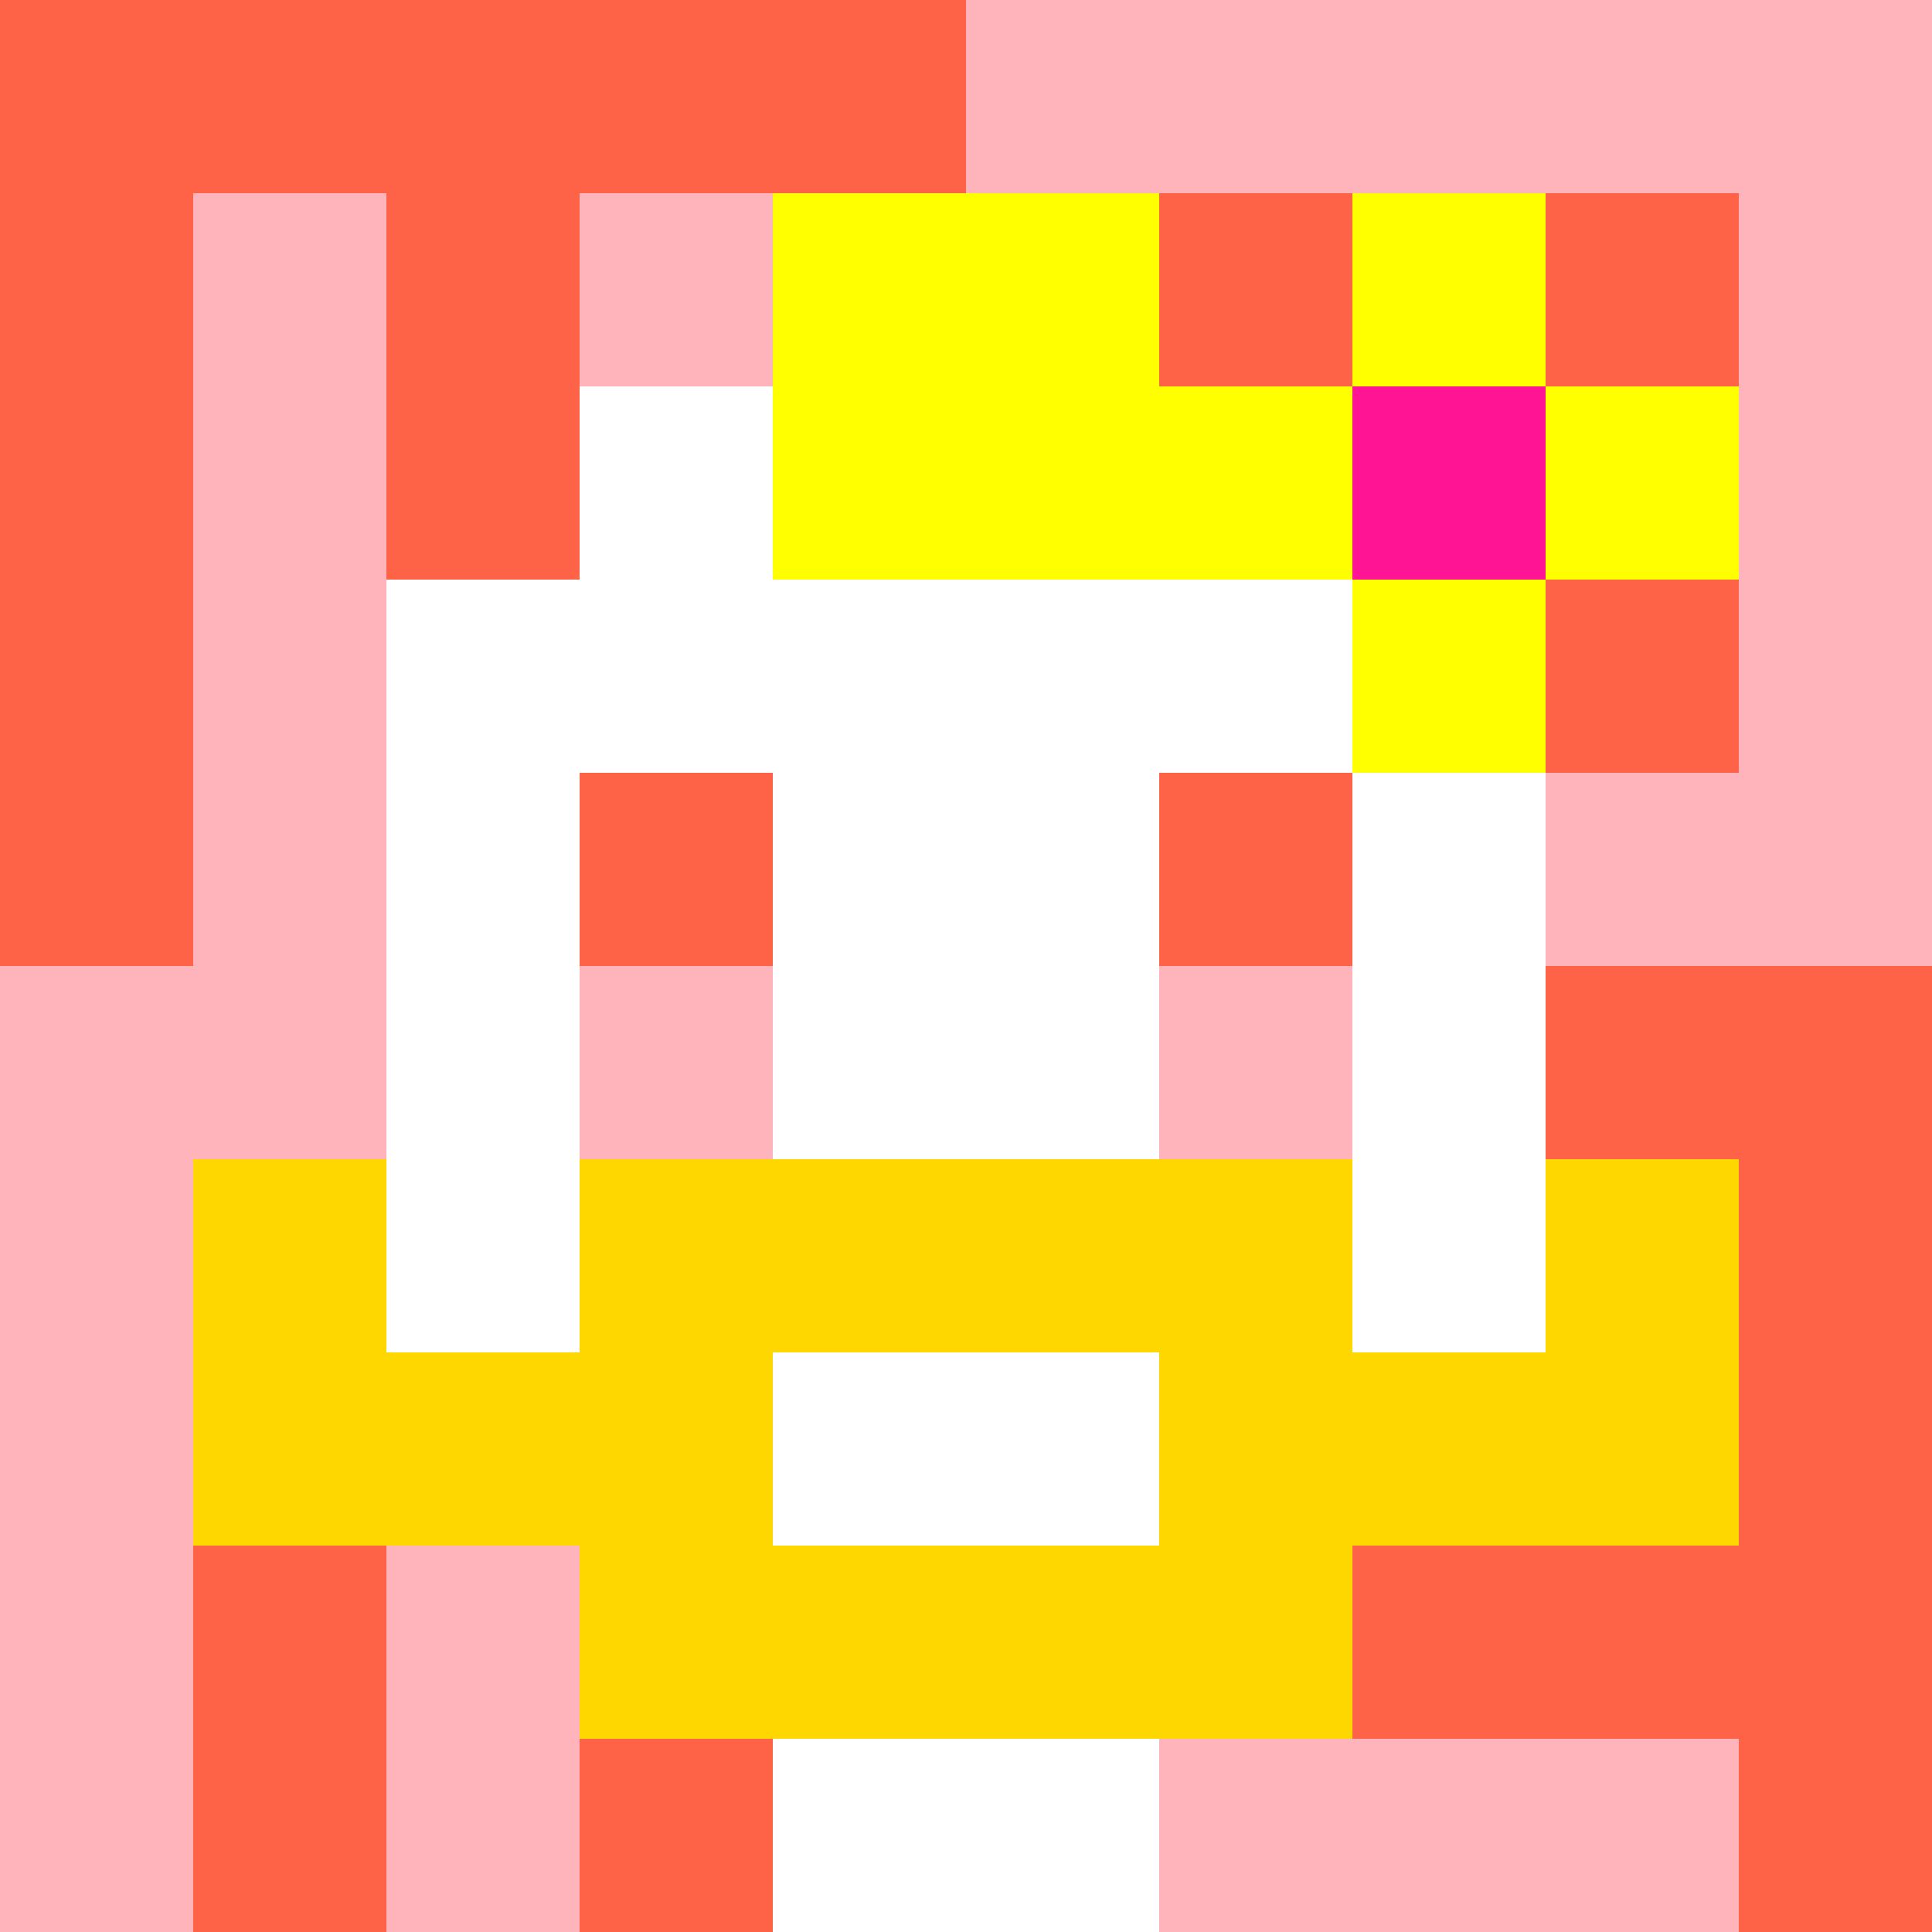
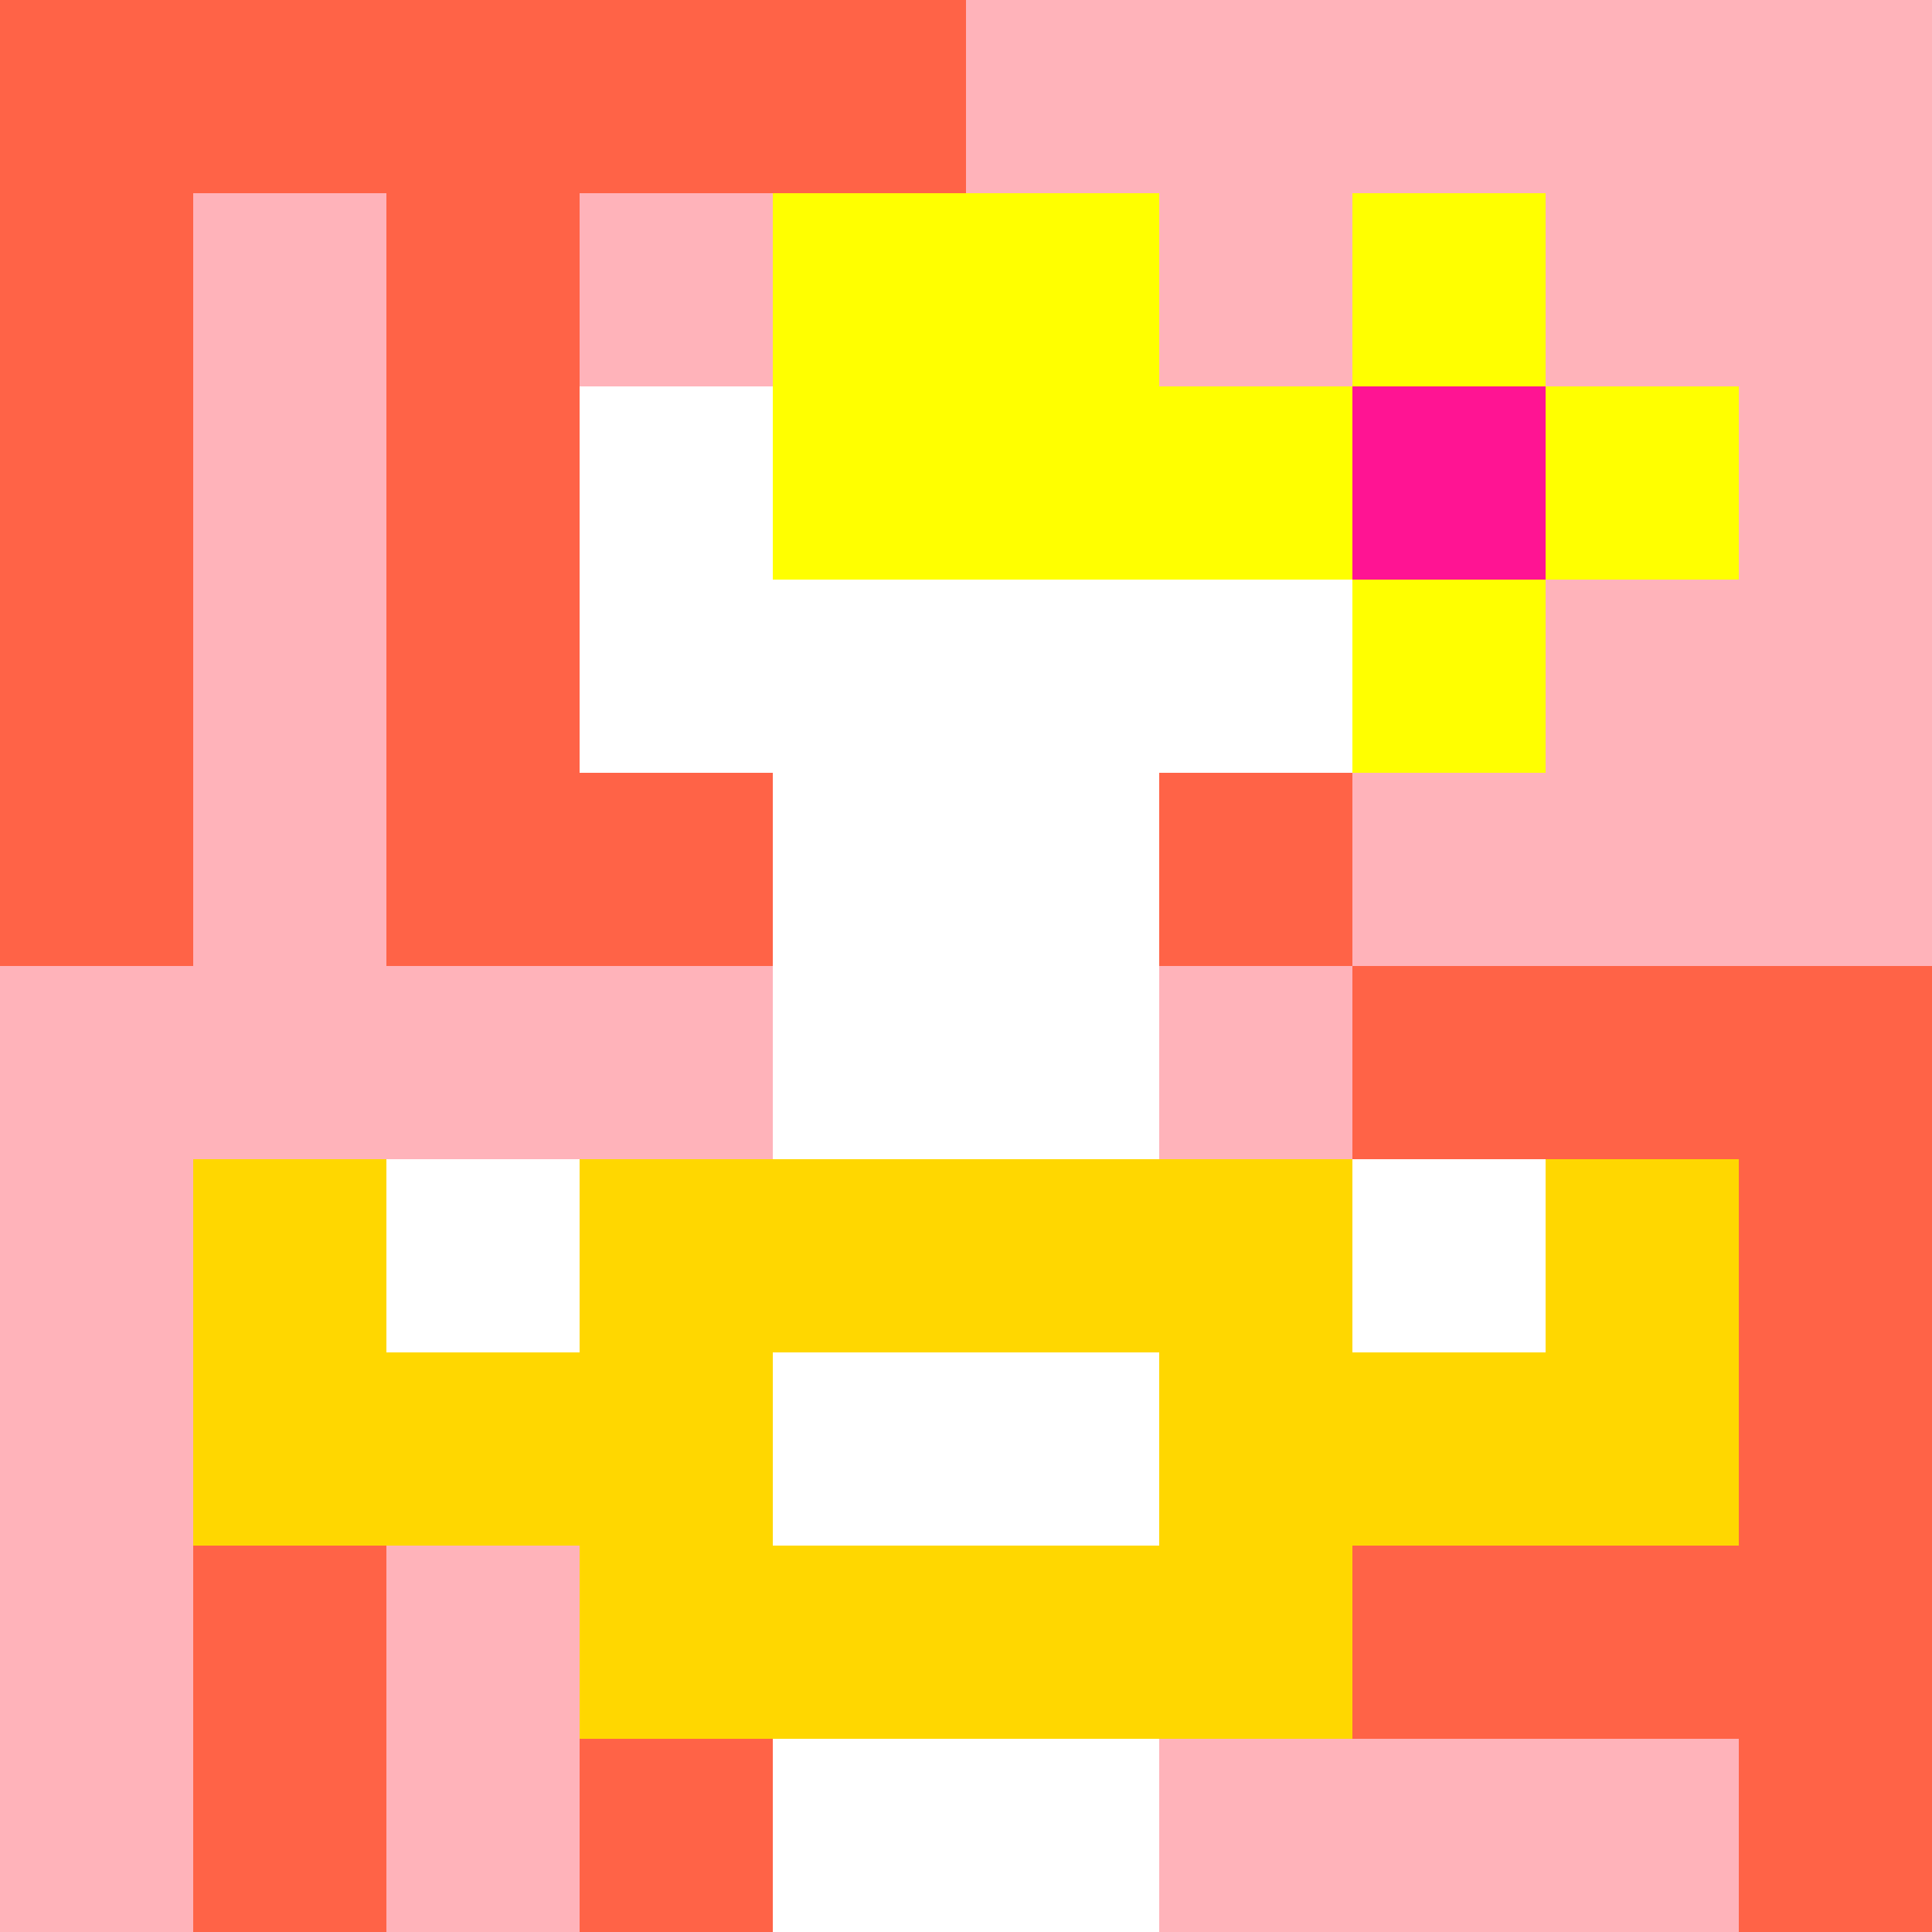
<svg xmlns="http://www.w3.org/2000/svg" version="1.1" width="600" height="600" viewBox="0 0 966 966">
  <title>'goose-pfp-flower' by Dmitri Cherniak</title>
  <desc>The Goose Is Loose</desc>
  <rect width="100%" height="100%" fill="#7272cc" />
  <g>
    <g id="0-0">
      <rect x="0" y="0" height="966" width="966" fill="#FFB3BA" />
      <g>
        <rect id="0-0-0-0-5-1" x="0" y="0" width="483" height="96.6" fill="#FF6347" />
        <rect id="0-0-0-0-1-5" x="0" y="0" width="96.6" height="483" fill="#FF6347" />
        <rect id="0-0-2-0-1-5" x="193.2" y="0" width="96.6" height="483" fill="#FF6347" />
-         <rect id="0-0-4-0-1-5" x="386.4" y="0" width="96.6" height="483" fill="#FF6347" />
-         <rect id="0-0-6-1-3-3" x="579.6" y="96.6" width="289.8" height="289.8" fill="#FF6347" />
        <rect id="0-0-1-6-1-4" x="96.6" y="579.6" width="96.6" height="386.4" fill="#FF6347" />
        <rect id="0-0-3-6-1-4" x="289.8" y="579.6" width="96.6" height="386.4" fill="#FF6347" />
        <rect id="0-0-5-5-5-1" x="483" y="483" width="483" height="96.6" fill="#FF6347" />
        <rect id="0-0-5-8-5-1" x="483" y="772.8" width="483" height="96.6" fill="#FF6347" />
        <rect id="0-0-5-5-1-5" x="483" y="483" width="96.6" height="483" fill="#FF6347" />
        <rect id="0-0-9-5-1-5" x="869.4" y="483" width="96.6" height="483" fill="#FF6347" />
      </g>
      <g>
        <rect id="0-0-3-2-4-7" x="289.8" y="193.2" width="386.4" height="676.2" fill="#FFFFFF" />
-         <rect id="0-0-2-3-6-5" x="193.2" y="289.8" width="579.6" height="483" fill="#FFFFFF" />
        <rect id="0-0-4-8-2-2" x="386.4" y="772.8" width="193.2" height="193.2" fill="#FFFFFF" />
        <rect id="0-0-1-6-8-1" x="96.6" y="579.6" width="772.8" height="96.6" fill="#FFFFFF" />
        <rect id="0-0-1-7-8-1" x="96.6" y="676.2" width="772.8" height="96.6" fill="#FFD700" />
        <rect id="0-0-3-6-4-3" x="289.8" y="579.6" width="386.4" height="289.8" fill="#FFD700" />
        <rect id="0-0-4-7-2-1" x="386.4" y="676.2" width="193.2" height="96.6" fill="#FFFFFF" />
        <rect id="0-0-1-6-1-2" x="96.6" y="579.6" width="96.6" height="193.2" fill="#FFD700" />
        <rect id="0-0-8-6-1-2" x="772.8" y="579.6" width="96.6" height="193.2" fill="#FFD700" />
        <rect id="0-0-3-4-1-1" x="289.8" y="386.4" width="96.6" height="96.6" fill="#FF6347" />
        <rect id="0-0-6-4-1-1" x="579.6" y="386.4" width="96.6" height="96.6" fill="#FF6347" />
        <rect id="0-0-3-5-1-1" x="289.8" y="483" width="96.6" height="96.6" fill="#FFB3BA" />
        <rect id="0-0-6-5-1-1" x="579.6" y="483" width="96.6" height="96.6" fill="#FFB3BA" />
        <rect id="0-0-4-1-2-2" x="386.4" y="96.6" width="193.2" height="193.2" fill="#FFFF00" />
        <rect id="0-0-6-2-3-1" x="579.6" y="193.2" width="289.8" height="96.6" fill="#FFFF00" />
        <rect id="0-0-7-1-1-3" x="676.2" y="96.6" width="96.6" height="289.8" fill="#FFFF00" />
        <rect id="0-0-7-2-1-1" x="676.2" y="193.2" width="96.6" height="96.6" fill="#FF1493" />
      </g>
    </g>
  </g>
</svg>